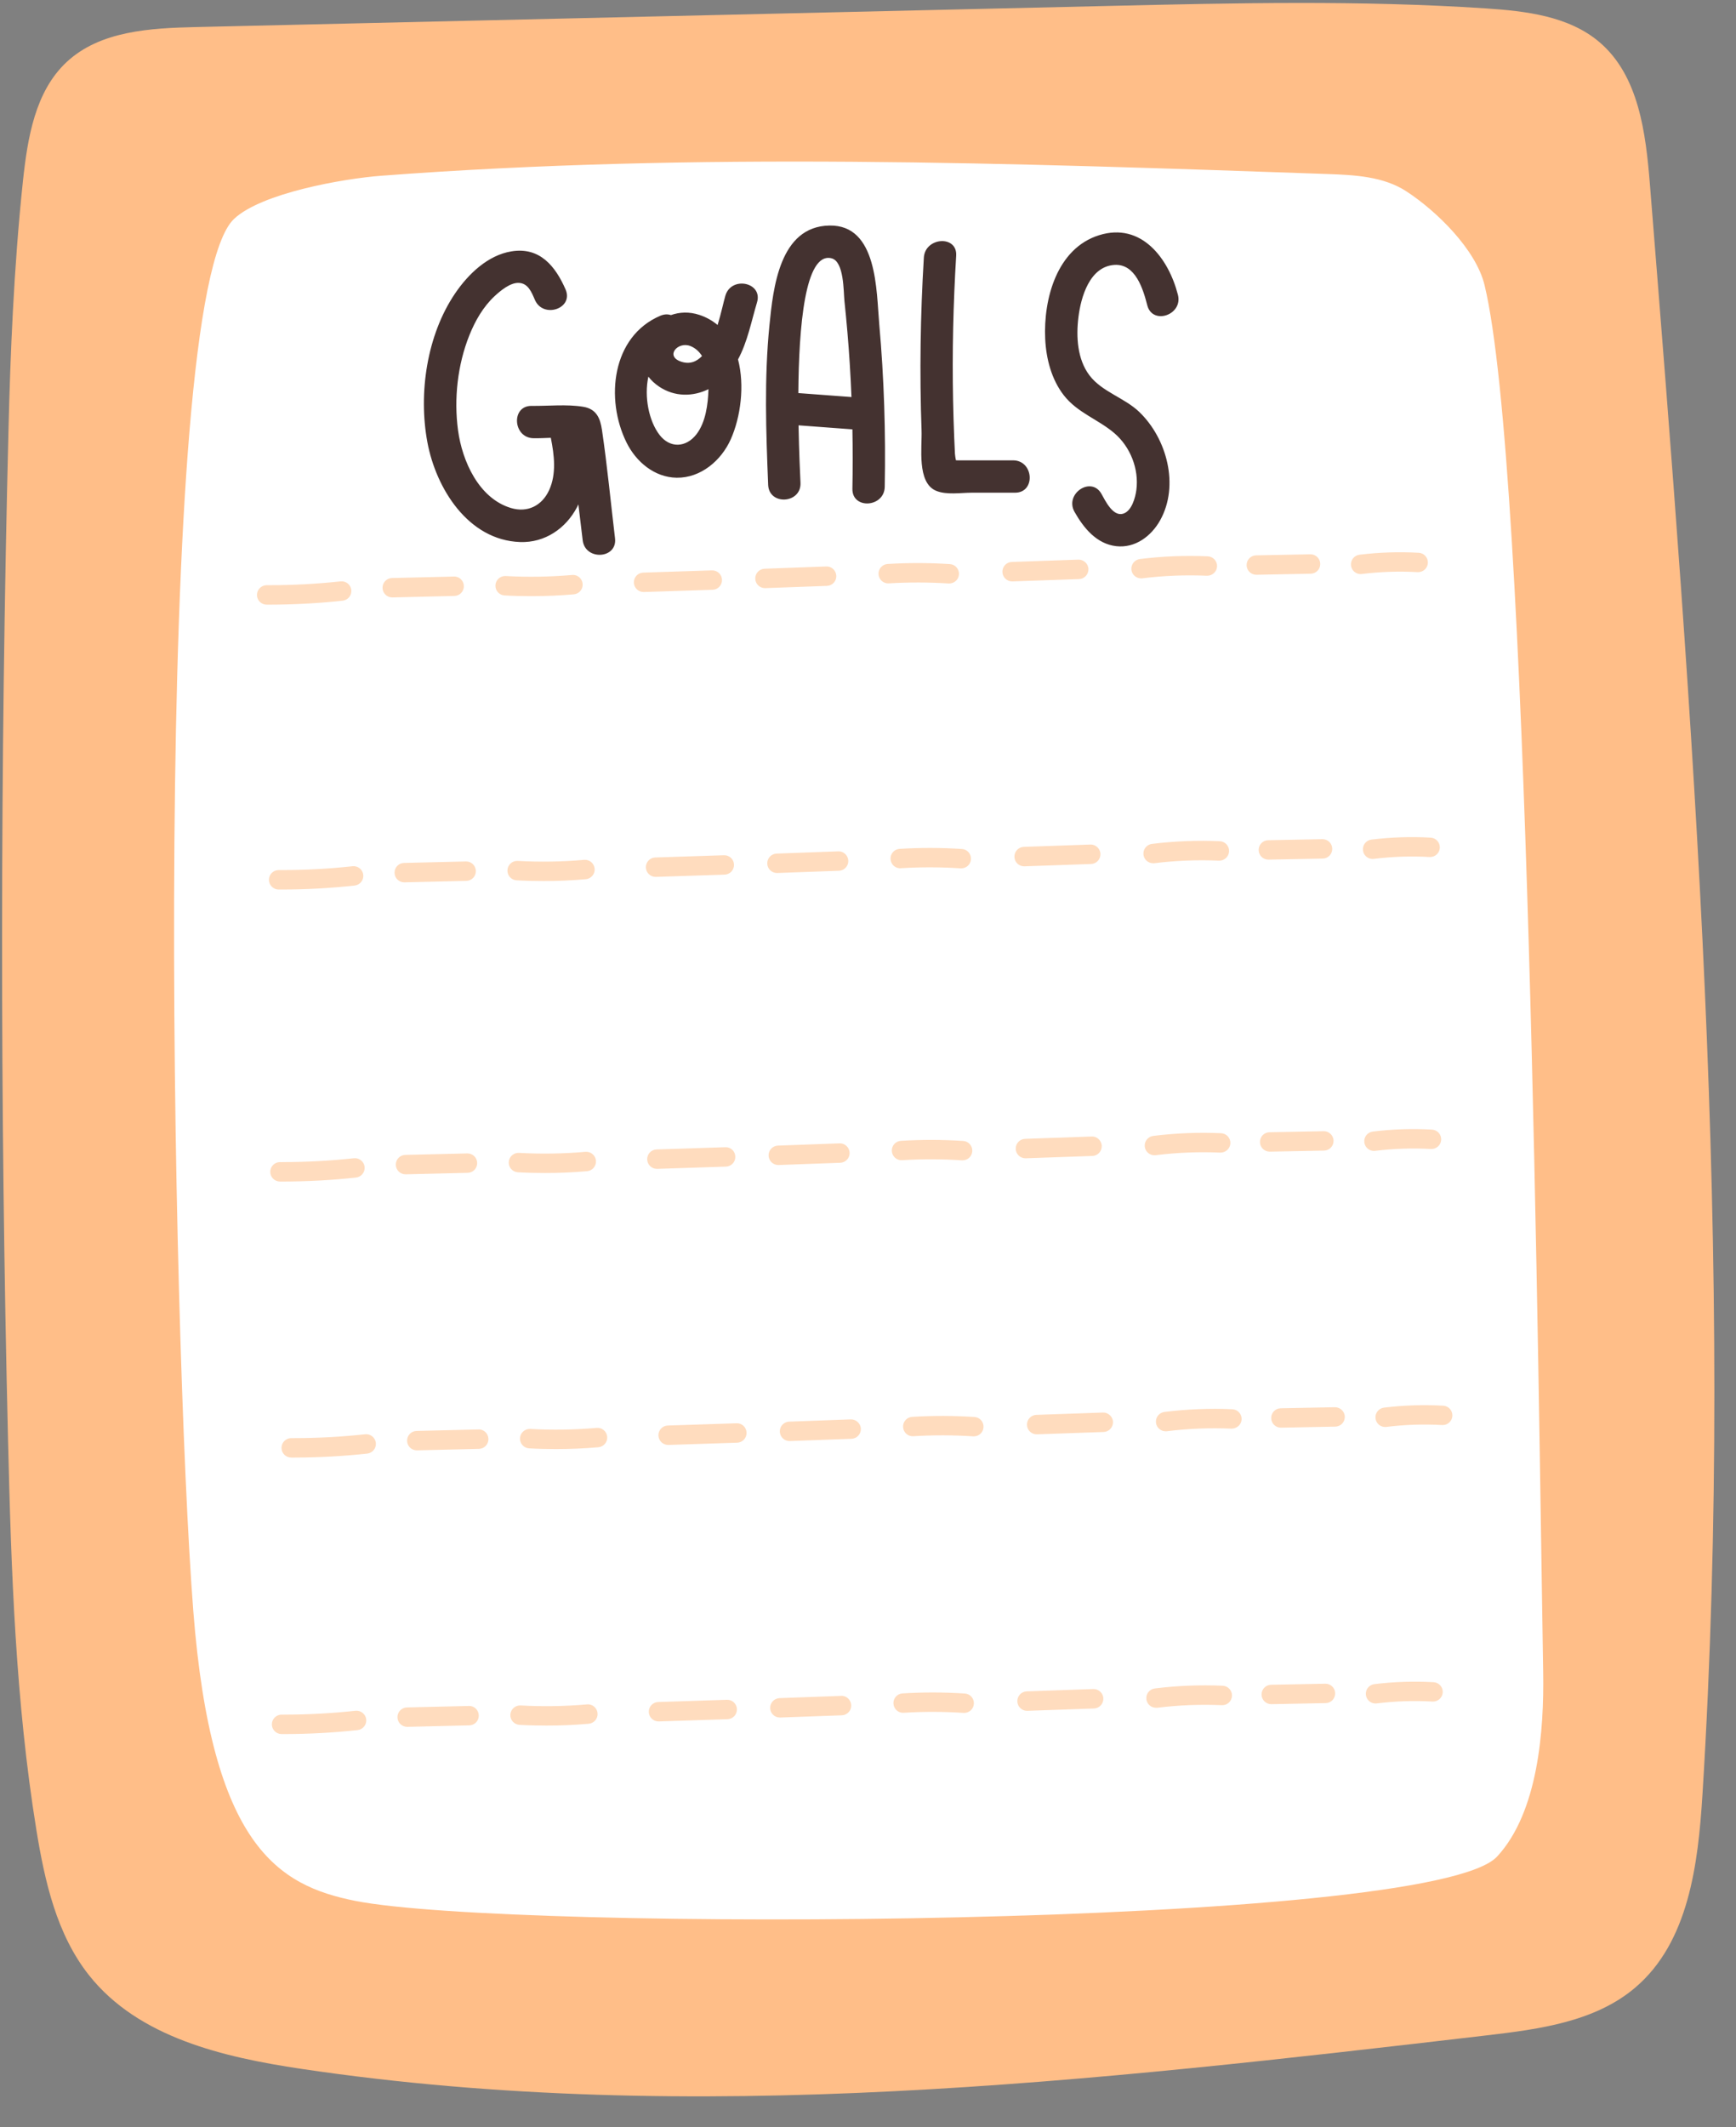
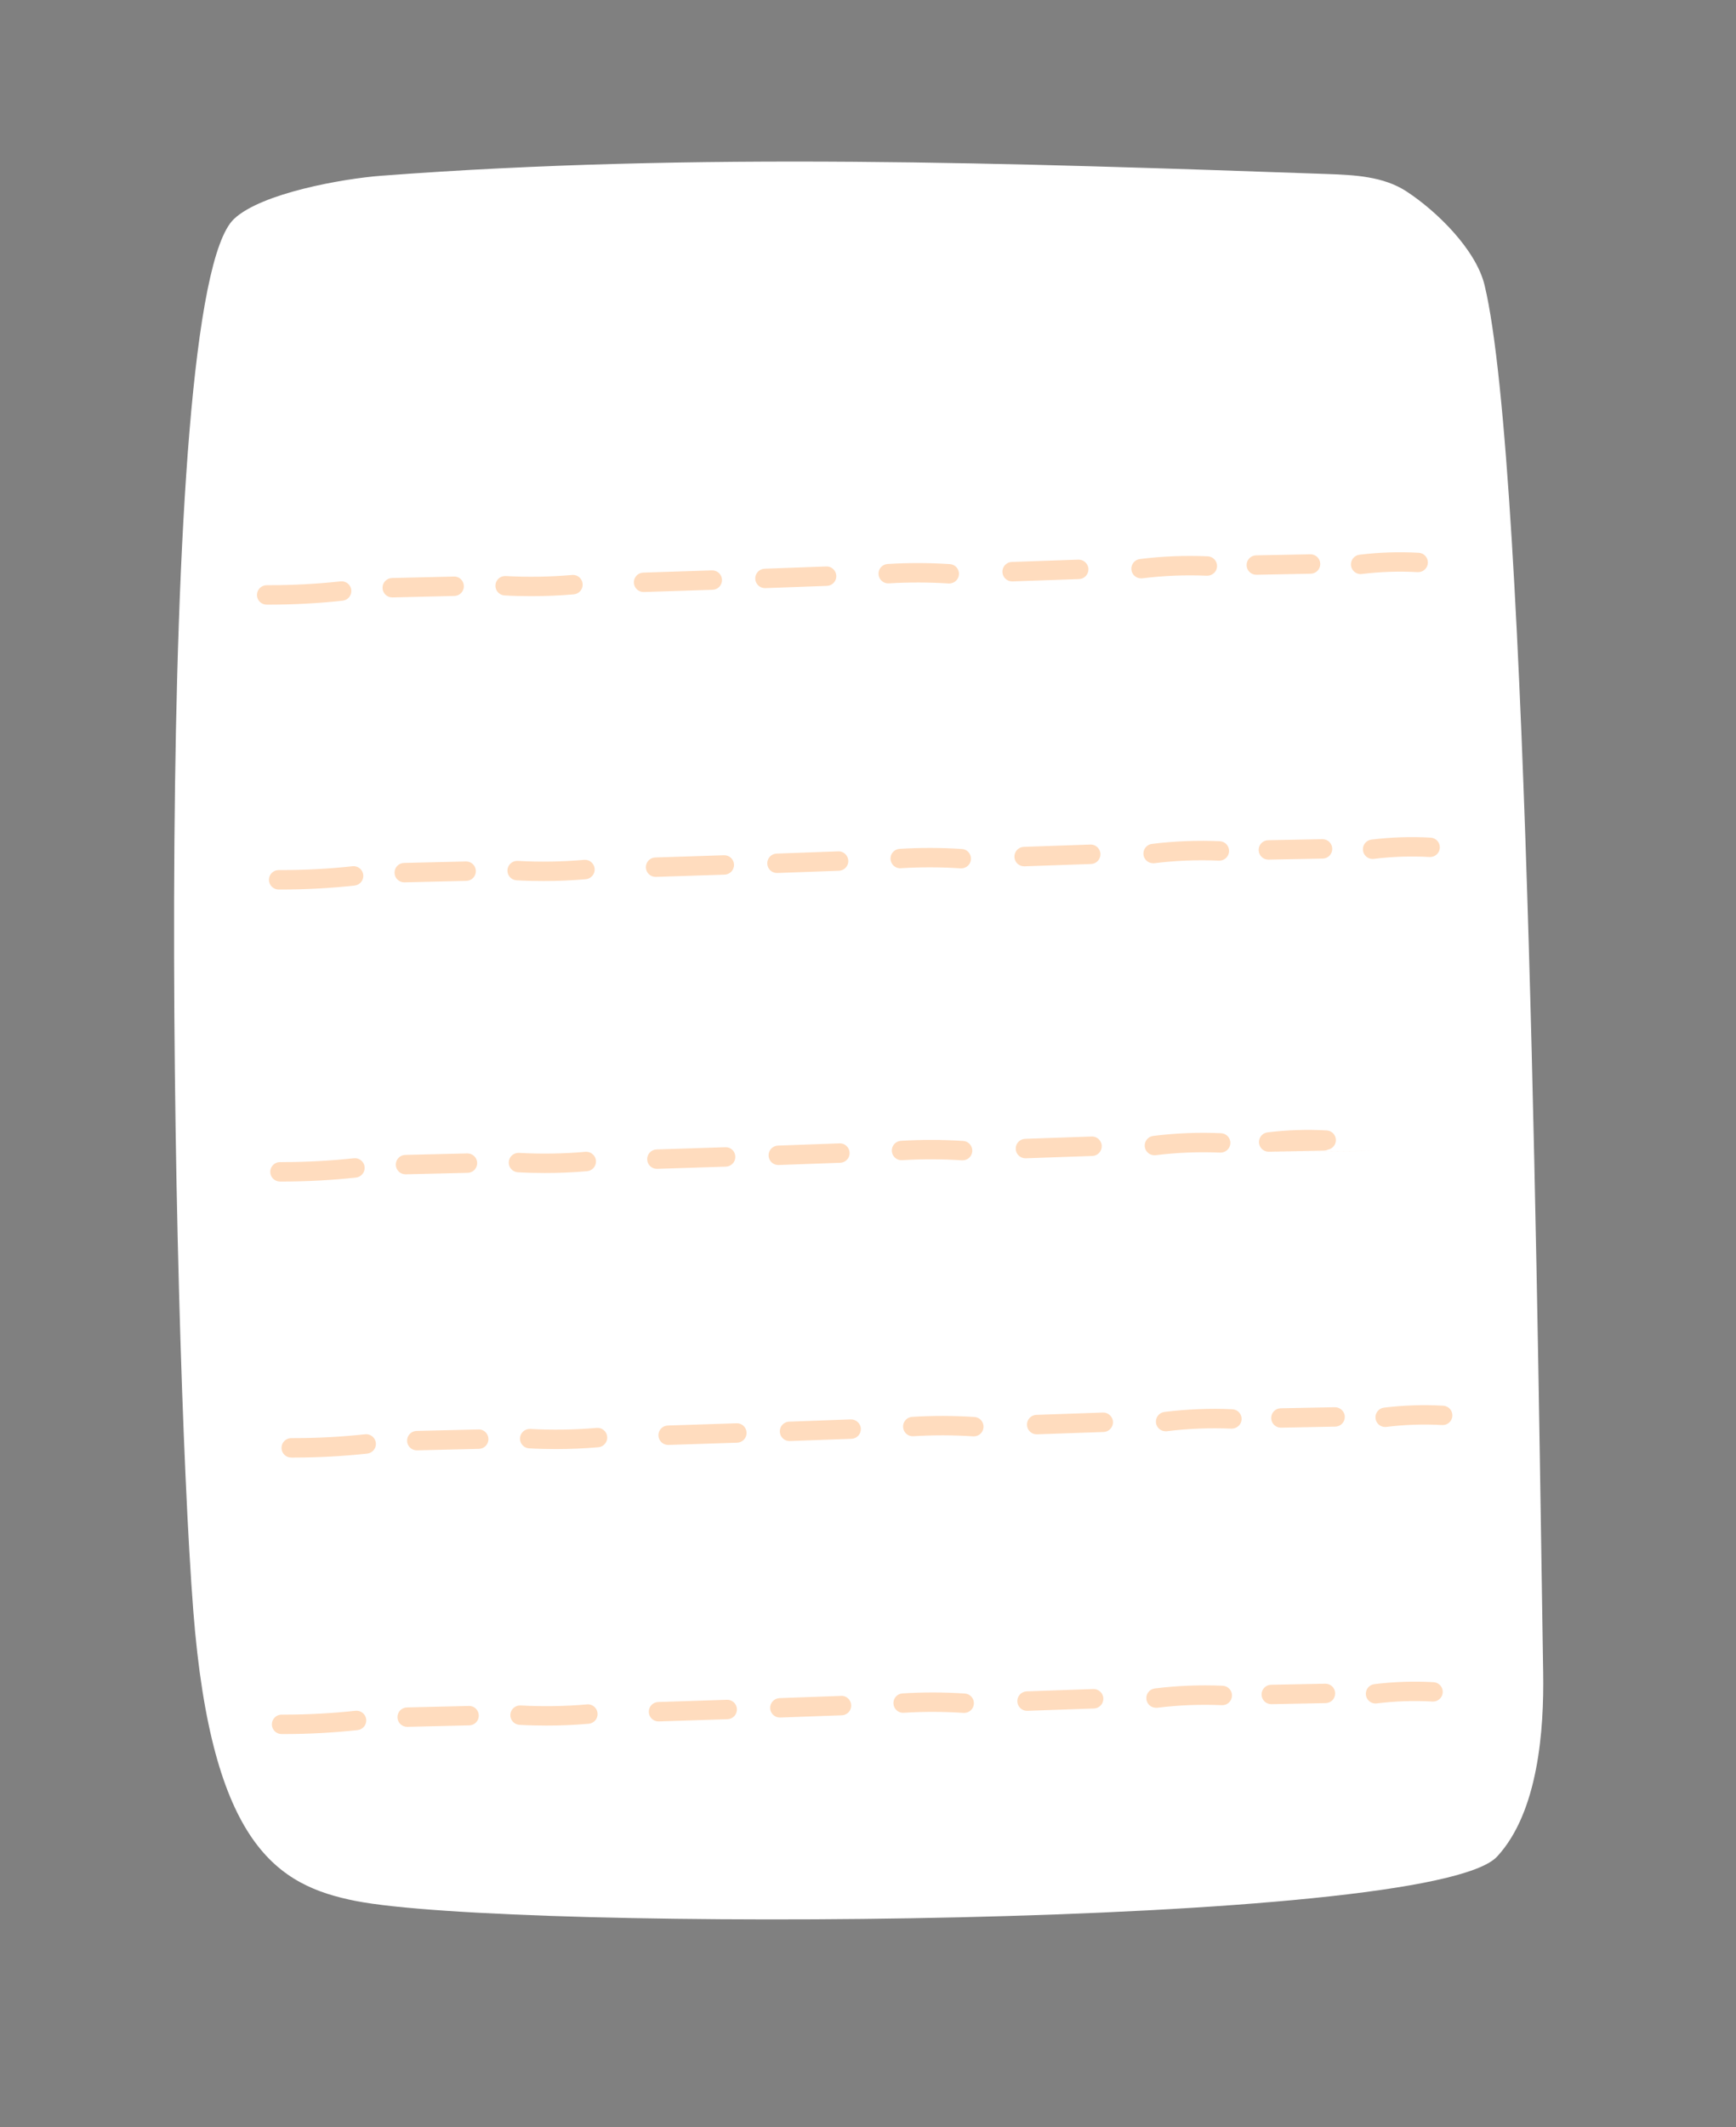
<svg xmlns="http://www.w3.org/2000/svg" height="503.1" preserveAspectRatio="xMidYMid meet" version="1.0" viewBox="-0.5 -0.7 410.7 503.1" width="410.7" zoomAndPan="magnify">
  <rect x="-0.5" y="-0.7" width="410.7" height="503.1" fill="#808080" stroke="none" />
  <g id="change1_1">
-     <path d="M402.27,423.65c-1.03,16.57-3.26,34.95-15.9,45.7c-9.48,8.07-22.64,9.84-35.01,11.29 c-93.21,10.88-187.73,21.75-280.55,7.94c-18.53-2.76-38.53-7.42-50.2-22.08c-7.7-9.67-10.53-22.27-12.51-34.47 c-4.91-30.31-5.95-61.1-6.69-91.79c-1.93-79.9-1.89-159.86,0.11-239.76c0.42-16.81,1.21-37.67,3.41-58.39 C6.02,31.92,7.8,20.91,15.29,13.95c7.9-7.35,19.73-8,30.52-8.25c72.04-1.67,144.08-3.33,216.13-5c29.66-0.69,59.37-1.37,88.97,0.58 c9.54,0.63,19.73,1.8,27,8c9.32,7.95,10.95,21.49,11.93,33.71C399.99,169.65,410.15,296.83,402.27,423.65z" fill="#FFBE88" />
-   </g>
+     </g>
  <g id="change2_1">
    <path d="M353.68,438.37c-15.78,17.02-233.36,17.79-270.12,10.48c-18.22-3.62-34-12.94-38.33-68.56 C40.22,316.01,35.11,69.7,54.87,51.07c6.5-6.13,25.85-9.52,34.76-10.2c74.44-5.65,149.22-3.03,223.83-0.42 c6.49,0.23,13.34,0.56,18.77,4.11c7.21,4.7,16.46,13.8,18.48,22.16c10.49,43.32,12.78,262.98,13.87,328.2 C364.8,408.39,363.42,427.86,353.68,438.37z" fill="#FFF" />
  </g>
  <g id="change3_1">
-     <path d="M66.1,209.67c-0.23,0-0.46,0-0.69,0c-1.27-0.01-2.29-1.04-2.29-2.31c0.01-1.27,1.03-2.29,2.3-2.29 c0.25,0,0.45,0,0.68,0c5.6,0,11.25-0.3,16.81-0.91c1.27-0.13,2.4,0.78,2.53,2.04c0.14,1.26-0.78,2.39-2.04,2.53 C77.68,209.35,71.86,209.67,66.1,209.67z M95.19,207.97l14.65-0.35c1.27-0.03,2.27-1.08,2.24-2.35c-0.03-1.27-1.1-2.28-2.35-2.24 l-14.65,0.35c-1.27,0.03-2.27,1.08-2.24,2.35c0.03,1.25,1.05,2.24,2.3,2.24C95.15,207.97,95.17,207.97,95.19,207.97z M138.09,207.23 c1.26-0.11,2.2-1.23,2.09-2.49c-0.11-1.26-1.24-2.21-2.49-2.09c-5.21,0.46-10.5,0.54-15.72,0.25c-1.25-0.07-2.35,0.9-2.42,2.17 c-0.07,1.27,0.9,2.35,2.17,2.42c2.1,0.12,4.21,0.17,6.33,0.17C131.4,207.67,134.76,207.52,138.09,207.23z M154.67,206.68l16.26-0.53 c1.27-0.04,2.26-1.1,2.22-2.37c-0.04-1.27-1.1-2.26-2.37-2.22l-16.26,0.53c-1.27,0.04-2.26,1.1-2.22,2.37 c0.04,1.24,1.06,2.22,2.3,2.22C154.62,206.68,154.65,206.68,154.67,206.68z M183.4,205.76l14.58-0.53c1.27-0.05,2.26-1.11,2.21-2.38 c-0.05-1.27-1.15-2.28-2.38-2.21l-14.58,0.53c-1.27,0.05-2.26,1.11-2.21,2.38c0.04,1.24,1.06,2.21,2.29,2.21 C183.34,205.77,183.37,205.77,183.4,205.76z M229.21,202.52c0.08-1.27-0.88-2.36-2.14-2.44c-4.89-0.32-9.85-0.33-14.74-0.03 c-1.27,0.08-2.23,1.17-2.15,2.43c0.08,1.27,1.18,2.26,2.43,2.15c4.7-0.29,9.46-0.28,14.15,0.03c0.05,0,0.1,0,0.15,0 C228.12,204.67,229.13,203.74,229.21,202.52z M241.87,204.18l15.75-0.55c1.27-0.04,2.26-1.11,2.22-2.38 c-0.04-1.27-1.15-2.28-2.38-2.22l-15.75,0.55c-1.27,0.04-2.26,1.11-2.22,2.38c0.04,1.24,1.06,2.22,2.29,2.22 C241.81,204.18,241.84,204.18,241.87,204.18z M272.57,203.45c5.05-0.63,10.2-0.83,15.3-0.61c1.28,0.05,2.34-0.93,2.4-2.2 c0.06-1.27-0.93-2.34-2.19-2.4c-5.35-0.23-10.76-0.02-16.06,0.64c-1.26,0.16-2.15,1.3-2,2.56c0.14,1.16,1.13,2.01,2.28,2.01 C272.38,203.47,272.47,203.46,272.57,203.45z M299.61,202.6l12.82-0.25c1.27-0.02,2.28-1.07,2.25-2.34 c-0.02-1.25-1.05-2.25-2.3-2.25c-0.02,0-0.03,0-0.04,0l-12.82,0.25c-1.27,0.02-2.28,1.07-2.25,2.34c0.02,1.25,1.05,2.25,2.3,2.25 C299.58,202.6,299.59,202.6,299.61,202.6z M324.51,202.42c4.37-0.54,8.81-0.69,13.2-0.44c1.27,0.07,2.35-0.9,2.42-2.16 c0.07-1.27-0.9-2.35-2.16-2.42c-4.67-0.27-9.38-0.11-14.02,0.46c-1.26,0.16-2.15,1.3-2,2.56c0.14,1.16,1.13,2.02,2.28,2.02 C324.32,202.44,324.42,202.43,324.51,202.42z M80.57,141.36c1.26-0.14,2.17-1.27,2.04-2.53c-0.14-1.26-1.26-2.17-2.53-2.04 c-5.56,0.6-11.21,0.91-16.81,0.91c-0.23,0-0.45,0.01-0.68,0c-1.26,0-2.29,1.02-2.3,2.29c-0.01,1.27,1.02,2.3,2.29,2.31 c0.23,0,0.46,0,0.69,0C69.04,142.29,74.85,141.98,80.57,141.36z M92.35,140.59l14.65-0.35c1.27-0.03,2.27-1.08,2.24-2.35 c-0.03-1.27-1.09-2.3-2.35-2.24L92.24,136c-1.27,0.03-2.27,1.08-2.24,2.35c0.03,1.25,1.05,2.24,2.3,2.24 C92.31,140.59,92.33,140.59,92.35,140.59z M135.25,139.86c1.26-0.11,2.2-1.22,2.09-2.49c-0.11-1.26-1.23-2.22-2.49-2.09 c-5.21,0.45-10.5,0.54-15.72,0.25c-1.28-0.06-2.35,0.9-2.42,2.17c-0.07,1.27,0.9,2.35,2.17,2.42c2.1,0.12,4.21,0.17,6.32,0.17 C128.56,140.29,131.92,140.15,135.25,139.86z M151.83,139.31l16.26-0.53c1.27-0.04,2.26-1.1,2.22-2.37 c-0.04-1.27-1.11-2.25-2.37-2.22l-16.26,0.53c-1.27,0.04-2.26,1.1-2.22,2.37c0.04,1.24,1.06,2.22,2.3,2.22 C151.78,139.31,151.81,139.31,151.83,139.31z M180.56,138.39l14.58-0.53c1.27-0.05,2.26-1.11,2.21-2.38 c-0.05-1.27-1.13-2.28-2.38-2.21l-14.58,0.53c-1.27,0.05-2.26,1.11-2.21,2.38c0.04,1.24,1.06,2.21,2.29,2.21 C180.5,138.39,180.53,138.39,180.56,138.39z M226.37,135.15c0.08-1.27-0.88-2.36-2.14-2.44c-4.88-0.32-9.84-0.33-14.74-0.03 c-1.27,0.08-2.23,1.17-2.15,2.43c0.08,1.27,1.17,2.24,2.43,2.15c4.7-0.28,9.47-0.27,14.15,0.03c0.05,0,0.1,0,0.15,0 C225.28,137.29,226.29,136.36,226.37,135.15z M239.03,136.8l15.75-0.55c1.27-0.04,2.26-1.11,2.22-2.38 c-0.04-1.27-1.16-2.26-2.38-2.22l-15.75,0.55c-1.27,0.04-2.26,1.11-2.22,2.38c0.04,1.24,1.06,2.22,2.29,2.22 C238.97,136.8,239,136.8,239.03,136.8z M269.73,136.07c5.06-0.63,10.2-0.83,15.3-0.61c1.25,0.03,2.34-0.93,2.4-2.19 c0.06-1.27-0.93-2.34-2.19-2.4c-5.35-0.24-10.75-0.02-16.07,0.64c-1.26,0.16-2.15,1.3-2,2.56c0.14,1.16,1.13,2.01,2.28,2.01 C269.54,136.09,269.63,136.09,269.73,136.07z M296.77,135.23l12.82-0.25c1.27-0.02,2.28-1.07,2.25-2.34 c-0.02-1.25-1.05-2.25-2.3-2.25c-0.02,0-0.03,0-0.05,0l-12.82,0.25c-1.27,0.02-2.28,1.07-2.25,2.34c0.02,1.25,1.05,2.25,2.3,2.25 C296.74,135.23,296.76,135.23,296.77,135.23z M321.68,135.05c4.37-0.54,8.81-0.69,13.2-0.44c1.28,0.06,2.35-0.9,2.42-2.16 c0.07-1.27-0.9-2.35-2.16-2.42c-4.67-0.26-9.38-0.11-14.02,0.46c-1.26,0.16-2.15,1.3-2,2.56c0.14,1.16,1.13,2.02,2.28,2.02 C321.48,135.06,321.58,135.06,321.68,135.05z M83.72,277.79c1.26-0.14,2.17-1.27,2.04-2.53c-0.14-1.26-1.27-2.18-2.53-2.04 c-5.57,0.6-11.22,0.91-16.81,0.91c-0.23,0-0.44,0.04-0.68,0c-1.26,0-2.29,1.02-2.3,2.29c-0.01,1.27,1.02,2.3,2.29,2.31 c0.23,0,0.46,0,0.69,0C72.17,278.72,77.99,278.41,83.72,277.79z M95.5,277.02l14.65-0.35c1.27-0.03,2.27-1.08,2.24-2.35 c-0.03-1.25-1.05-2.24-2.3-2.24c-0.02,0-0.04,0-0.06,0l-14.65,0.35c-1.27,0.03-2.27,1.08-2.24,2.35c0.03,1.25,1.05,2.24,2.3,2.24 C95.46,277.02,95.48,277.02,95.5,277.02z M138.4,276.28c1.26-0.11,2.2-1.23,2.09-2.49c-0.11-1.26-1.24-2.2-2.49-2.09 c-5.21,0.46-10.5,0.54-15.72,0.25c-1.26-0.06-2.35,0.9-2.42,2.17c-0.07,1.27,0.9,2.35,2.17,2.42c2.1,0.12,4.21,0.17,6.33,0.17 C131.71,276.72,135.07,276.57,138.4,276.28z M154.98,275.73l16.26-0.53c1.27-0.04,2.26-1.1,2.22-2.37 c-0.04-1.27-1.07-2.28-2.37-2.22l-16.26,0.53c-1.27,0.04-2.26,1.1-2.22,2.37c0.04,1.24,1.06,2.22,2.3,2.22 C154.93,275.73,154.96,275.73,154.98,275.73z M183.71,274.82l14.58-0.53c1.27-0.05,2.26-1.11,2.21-2.38 c-0.05-1.27-1.14-2.27-2.38-2.21l-14.58,0.53c-1.27,0.05-2.26,1.11-2.21,2.38c0.05,1.24,1.06,2.21,2.29,2.21 C183.65,274.82,183.68,274.82,183.71,274.82z M229.52,271.57c0.08-1.27-0.88-2.36-2.14-2.44c-4.89-0.32-9.85-0.33-14.74-0.03 c-1.27,0.08-2.23,1.17-2.15,2.43c0.08,1.27,1.16,2.24,2.43,2.15c4.69-0.29,9.46-0.28,14.15,0.03c0.05,0,0.1,0,0.15,0 C228.43,273.72,229.44,272.79,229.52,271.57z M242.18,273.23l15.75-0.55c1.27-0.04,2.26-1.11,2.22-2.38 c-0.04-1.27-1.15-2.29-2.38-2.22l-15.75,0.55c-1.27,0.04-2.26,1.11-2.22,2.38c0.04,1.24,1.06,2.22,2.29,2.22 C242.12,273.23,242.15,273.23,242.18,273.23z M272.88,272.5c5.06-0.63,10.21-0.83,15.3-0.61c1.25,0.04,2.34-0.93,2.4-2.19 c0.06-1.27-0.93-2.34-2.19-2.4c-5.34-0.24-10.75-0.02-16.06,0.64c-1.26,0.16-2.15,1.3-2,2.56c0.14,1.16,1.13,2.01,2.28,2.01 C272.69,272.52,272.78,272.51,272.88,272.5z M299.92,271.66l12.82-0.25c1.27-0.02,2.28-1.07,2.25-2.34 c-0.02-1.27-1.12-2.29-2.34-2.25l-12.82,0.25c-1.27,0.02-2.28,1.07-2.25,2.34c0.02,1.25,1.05,2.25,2.3,2.25 C299.89,271.66,299.91,271.66,299.92,271.66z M324.83,271.47c4.36-0.54,8.8-0.68,13.2-0.44c1.28,0.06,2.35-0.9,2.42-2.16 c0.07-1.27-0.9-2.35-2.16-2.42c-4.67-0.26-9.39-0.11-14.02,0.46c-1.26,0.16-2.15,1.3-2,2.56c0.14,1.16,1.13,2.02,2.28,2.02 C324.63,271.49,324.73,271.48,324.83,271.47z M86.38,343.07c1.26-0.14,2.17-1.27,2.04-2.53c-0.14-1.26-1.27-2.17-2.53-2.04 c-5.57,0.6-11.22,0.91-16.81,0.91c-0.23,0-0.46,0.01-0.68,0c-1.26,0-2.29,1.02-2.3,2.29c-0.01,1.27,1.02,2.3,2.29,2.31 c0.23,0,0.46,0,0.69,0C74.83,344,80.65,343.69,86.38,343.07z M98.16,342.3l14.65-0.35c1.27-0.03,2.27-1.08,2.24-2.35 c-0.03-1.27-1.09-2.31-2.35-2.24l-14.65,0.35c-1.27,0.03-2.27,1.08-2.24,2.35c0.03,1.25,1.05,2.24,2.3,2.24 C98.12,342.3,98.14,342.3,98.16,342.3z M141.06,341.57c1.26-0.11,2.2-1.23,2.09-2.49c-0.11-1.26-1.24-2.21-2.49-2.09 c-5.21,0.46-10.5,0.54-15.72,0.25c-1.27-0.05-2.35,0.9-2.42,2.17c-0.07,1.27,0.9,2.35,2.17,2.42c2.1,0.12,4.21,0.17,6.33,0.17 C134.37,342,137.73,341.86,141.06,341.57z M157.64,341.02l16.26-0.53c1.27-0.04,2.26-1.1,2.22-2.37s-1.07-2.27-2.37-2.22 l-16.26,0.53c-1.27,0.04-2.26,1.1-2.22,2.37c0.04,1.24,1.06,2.22,2.3,2.22C157.59,341.02,157.62,341.02,157.64,341.02z M186.37,340.1l14.58-0.53c1.27-0.05,2.26-1.11,2.21-2.38c-0.05-1.27-1.16-2.25-2.38-2.21l-14.58,0.53 c-1.27,0.05-2.26,1.11-2.21,2.38c0.05,1.24,1.06,2.21,2.29,2.21C186.31,340.1,186.34,340.1,186.37,340.1z M232.18,336.85 c0.08-1.27-0.88-2.36-2.14-2.44c-4.89-0.32-9.85-0.33-14.74-0.03c-1.27,0.08-2.23,1.17-2.15,2.43c0.08,1.27,1.17,2.24,2.43,2.15 c4.69-0.29,9.46-0.28,14.15,0.03c0.05,0,0.1,0,0.15,0C231.09,339,232.1,338.07,232.18,336.85z M244.84,338.51l15.75-0.55 c1.27-0.04,2.26-1.11,2.22-2.38c-0.04-1.27-1.16-2.27-2.38-2.22l-15.75,0.55c-1.27,0.04-2.26,1.11-2.22,2.38 c0.04,1.24,1.06,2.22,2.29,2.22C244.78,338.51,244.81,338.51,244.84,338.51z M275.54,337.78c5.06-0.63,10.21-0.83,15.3-0.61 c1.25,0.01,2.34-0.93,2.4-2.19c0.06-1.27-0.93-2.34-2.19-2.4c-5.34-0.24-10.75-0.02-16.07,0.64c-1.26,0.16-2.15,1.3-2,2.56 c0.14,1.16,1.13,2.01,2.28,2.01C275.35,337.8,275.44,337.8,275.54,337.78z M302.58,336.94l12.82-0.25c1.27-0.02,2.28-1.07,2.25-2.34 c-0.02-1.27-1.11-2.26-2.34-2.25l-12.82,0.25c-1.27,0.02-2.28,1.07-2.25,2.34c0.02,1.25,1.05,2.25,2.3,2.25 C302.55,336.94,302.56,336.94,302.58,336.94z M327.48,336.76c4.36-0.54,8.81-0.69,13.2-0.44c1.27,0.07,2.35-0.9,2.42-2.16 c0.07-1.27-0.9-2.35-2.16-2.42c-4.67-0.26-9.39-0.11-14.02,0.46c-1.26,0.16-2.15,1.3-2,2.56c0.14,1.16,1.13,2.02,2.28,2.02 C327.29,336.77,327.39,336.77,327.48,336.76z M84.1,408.46c1.26-0.14,2.17-1.27,2.04-2.53c-0.14-1.26-1.27-2.16-2.53-2.04 c-5.57,0.6-11.22,0.91-16.81,0.91c-0.23,0-0.44,0.02-0.68,0c-1.26,0-2.29,1.02-2.3,2.29c-0.01,1.27,1.02,2.3,2.29,2.31 c0.23,0,0.46,0,0.69,0C72.55,409.39,78.37,409.08,84.1,408.46z M95.88,407.69l14.65-0.35c1.27-0.03,2.27-1.08,2.24-2.35 c-0.03-1.27-1.07-2.3-2.35-2.24l-14.65,0.35c-1.27,0.03-2.27,1.08-2.24,2.35c0.03,1.25,1.05,2.24,2.3,2.24 C95.84,407.7,95.86,407.7,95.88,407.69z M138.78,406.96c1.26-0.11,2.2-1.23,2.09-2.49c-0.11-1.26-1.23-2.22-2.49-2.09 c-5.21,0.46-10.5,0.54-15.72,0.25c-1.26-0.06-2.35,0.9-2.42,2.17c-0.07,1.27,0.9,2.35,2.17,2.42c2.1,0.12,4.21,0.17,6.33,0.17 C132.09,407.4,135.45,407.25,138.78,406.96z M155.36,406.41l16.26-0.53c1.27-0.04,2.26-1.1,2.22-2.37 c-0.04-1.27-1.09-2.27-2.37-2.22l-16.26,0.53c-1.27,0.04-2.26,1.1-2.22,2.37c0.04,1.24,1.06,2.22,2.3,2.22 C155.31,406.41,155.34,406.41,155.36,406.41z M184.09,405.49l14.58-0.53c1.27-0.05,2.26-1.11,2.21-2.38 c-0.05-1.27-1.13-2.29-2.38-2.21l-14.58,0.53c-1.27,0.05-2.26,1.11-2.21,2.38c0.04,1.24,1.06,2.21,2.29,2.21 C184.03,405.49,184.06,405.49,184.09,405.49z M229.9,402.25c0.08-1.27-0.88-2.36-2.14-2.44c-4.89-0.32-9.84-0.33-14.74-0.03 c-1.27,0.08-2.23,1.17-2.15,2.43c0.08,1.27,1.17,2.25,2.43,2.15c4.7-0.29,9.46-0.28,14.15,0.03c0.05,0,0.1,0,0.15,0 C228.81,404.4,229.82,403.46,229.9,402.25z M242.56,403.9l15.75-0.55c1.27-0.04,2.26-1.11,2.22-2.38c-0.04-1.27-1.14-2.26-2.38-2.22 l-15.75,0.55c-1.27,0.04-2.26,1.11-2.22,2.38c0.04,1.24,1.06,2.22,2.29,2.22C242.5,403.91,242.53,403.91,242.56,403.9z M273.26,403.18c5.06-0.63,10.2-0.83,15.3-0.61c1.28,0.06,2.34-0.93,2.4-2.2c0.06-1.27-0.93-2.34-2.19-2.4 c-5.35-0.23-10.76-0.02-16.06,0.64c-1.26,0.16-2.15,1.3-2,2.56c0.14,1.16,1.13,2.01,2.28,2.01 C273.07,403.19,273.16,403.19,273.26,403.18z M300.3,402.33l12.82-0.25c1.27-0.02,2.28-1.07,2.25-2.34 c-0.02-1.25-1.05-2.25-2.3-2.25c-0.02,0-0.03,0-0.04,0l-12.82,0.25c-1.27,0.02-2.28,1.07-2.25,2.34c0.02,1.25,1.05,2.25,2.3,2.25 C300.27,402.33,300.28,402.33,300.3,402.33z M325.2,402.15c4.37-0.54,8.81-0.69,13.2-0.44c1.27,0.06,2.35-0.9,2.42-2.16 c0.07-1.27-0.9-2.35-2.16-2.42c-4.66-0.26-9.38-0.11-14.02,0.46c-1.26,0.16-2.15,1.3-2,2.56c0.14,1.16,1.13,2.02,2.28,2.02 C325.01,402.16,325.11,402.16,325.2,402.15z" fill="#FFDCBE" />
+     <path d="M66.1,209.67c-0.23,0-0.46,0-0.69,0c-1.27-0.01-2.29-1.04-2.29-2.31c0.01-1.27,1.03-2.29,2.3-2.29 c0.25,0,0.45,0,0.68,0c5.6,0,11.25-0.3,16.81-0.91c1.27-0.13,2.4,0.78,2.53,2.04c0.14,1.26-0.78,2.39-2.04,2.53 C77.68,209.35,71.86,209.67,66.1,209.67z M95.19,207.97l14.65-0.35c1.27-0.03,2.27-1.08,2.24-2.35c-0.03-1.27-1.1-2.28-2.35-2.24 l-14.65,0.35c-1.27,0.03-2.27,1.08-2.24,2.35c0.03,1.25,1.05,2.24,2.3,2.24C95.15,207.97,95.17,207.97,95.19,207.97z M138.09,207.23 c1.26-0.11,2.2-1.23,2.09-2.49c-0.11-1.26-1.24-2.21-2.49-2.09c-5.21,0.46-10.5,0.54-15.72,0.25c-1.25-0.07-2.35,0.9-2.42,2.17 c-0.07,1.27,0.9,2.35,2.17,2.42c2.1,0.12,4.21,0.17,6.33,0.17C131.4,207.67,134.76,207.52,138.09,207.23z M154.67,206.68l16.26-0.53 c1.27-0.04,2.26-1.1,2.22-2.37c-0.04-1.27-1.1-2.26-2.37-2.22l-16.26,0.53c-1.27,0.04-2.26,1.1-2.22,2.37 c0.04,1.24,1.06,2.22,2.3,2.22C154.62,206.68,154.65,206.68,154.67,206.68z M183.4,205.76l14.58-0.53c1.27-0.05,2.26-1.11,2.21-2.38 c-0.05-1.27-1.15-2.28-2.38-2.21l-14.58,0.53c-1.27,0.05-2.26,1.11-2.21,2.38c0.04,1.24,1.06,2.21,2.29,2.21 C183.34,205.77,183.37,205.77,183.4,205.76z M229.21,202.52c0.08-1.27-0.88-2.36-2.14-2.44c-4.89-0.32-9.85-0.33-14.74-0.03 c-1.27,0.08-2.23,1.17-2.15,2.43c0.08,1.27,1.18,2.26,2.43,2.15c4.7-0.29,9.46-0.28,14.15,0.03c0.05,0,0.1,0,0.15,0 C228.12,204.67,229.13,203.74,229.21,202.52z M241.87,204.18l15.75-0.55c1.27-0.04,2.26-1.11,2.22-2.38 c-0.04-1.27-1.15-2.28-2.38-2.22l-15.75,0.55c-1.27,0.04-2.26,1.11-2.22,2.38c0.04,1.24,1.06,2.22,2.29,2.22 C241.81,204.18,241.84,204.18,241.87,204.18z M272.57,203.45c5.05-0.63,10.2-0.83,15.3-0.61c1.28,0.05,2.34-0.93,2.4-2.2 c0.06-1.27-0.93-2.34-2.19-2.4c-5.35-0.23-10.76-0.02-16.06,0.64c-1.26,0.16-2.15,1.3-2,2.56c0.14,1.16,1.13,2.01,2.28,2.01 C272.38,203.47,272.47,203.46,272.57,203.45z M299.61,202.6l12.82-0.25c1.27-0.02,2.28-1.07,2.25-2.34 c-0.02-1.25-1.05-2.25-2.3-2.25c-0.02,0-0.03,0-0.04,0l-12.82,0.25c-1.27,0.02-2.28,1.07-2.25,2.34c0.02,1.25,1.05,2.25,2.3,2.25 C299.58,202.6,299.59,202.6,299.61,202.6z M324.51,202.42c4.37-0.54,8.81-0.69,13.2-0.44c1.27,0.07,2.35-0.9,2.42-2.16 c0.07-1.27-0.9-2.35-2.16-2.42c-4.67-0.27-9.38-0.11-14.02,0.46c-1.26,0.16-2.15,1.3-2,2.56c0.14,1.16,1.13,2.02,2.28,2.02 C324.32,202.44,324.42,202.43,324.51,202.42z M80.57,141.36c1.26-0.14,2.17-1.27,2.04-2.53c-0.14-1.26-1.26-2.17-2.53-2.04 c-5.56,0.6-11.21,0.91-16.81,0.91c-0.23,0-0.45,0.01-0.68,0c-1.26,0-2.29,1.02-2.3,2.29c-0.01,1.27,1.02,2.3,2.29,2.31 c0.23,0,0.46,0,0.69,0C69.04,142.29,74.85,141.98,80.57,141.36z M92.35,140.59l14.65-0.35c1.27-0.03,2.27-1.08,2.24-2.35 c-0.03-1.27-1.09-2.3-2.35-2.24L92.24,136c-1.27,0.03-2.27,1.08-2.24,2.35c0.03,1.25,1.05,2.24,2.3,2.24 C92.31,140.59,92.33,140.59,92.35,140.59z M135.25,139.86c1.26-0.11,2.2-1.22,2.09-2.49c-0.11-1.26-1.23-2.22-2.49-2.09 c-5.21,0.45-10.5,0.54-15.72,0.25c-1.28-0.06-2.35,0.9-2.42,2.17c-0.07,1.27,0.9,2.35,2.17,2.42c2.1,0.12,4.21,0.17,6.32,0.17 C128.56,140.29,131.92,140.15,135.25,139.86z M151.83,139.31l16.26-0.53c1.27-0.04,2.26-1.1,2.22-2.37 c-0.04-1.27-1.11-2.25-2.37-2.22l-16.26,0.53c-1.27,0.04-2.26,1.1-2.22,2.37c0.04,1.24,1.06,2.22,2.3,2.22 C151.78,139.31,151.81,139.31,151.83,139.31z M180.56,138.39l14.58-0.53c1.27-0.05,2.26-1.11,2.21-2.38 c-0.05-1.27-1.13-2.28-2.38-2.21l-14.58,0.53c-1.27,0.05-2.26,1.11-2.21,2.38c0.04,1.24,1.06,2.21,2.29,2.21 C180.5,138.39,180.53,138.39,180.56,138.39z M226.37,135.15c0.08-1.27-0.88-2.36-2.14-2.44c-4.88-0.32-9.84-0.33-14.74-0.03 c-1.27,0.08-2.23,1.17-2.15,2.43c0.08,1.27,1.17,2.24,2.43,2.15c4.7-0.28,9.47-0.27,14.15,0.03c0.05,0,0.1,0,0.15,0 C225.28,137.29,226.29,136.36,226.37,135.15z M239.03,136.8l15.75-0.55c1.27-0.04,2.26-1.11,2.22-2.38 c-0.04-1.27-1.16-2.26-2.38-2.22l-15.75,0.55c-1.27,0.04-2.26,1.11-2.22,2.38c0.04,1.24,1.06,2.22,2.29,2.22 C238.97,136.8,239,136.8,239.03,136.8z M269.73,136.07c5.06-0.63,10.2-0.83,15.3-0.61c1.25,0.03,2.34-0.93,2.4-2.19 c0.06-1.27-0.93-2.34-2.19-2.4c-5.35-0.24-10.75-0.02-16.07,0.64c-1.26,0.16-2.15,1.3-2,2.56c0.14,1.16,1.13,2.01,2.28,2.01 C269.54,136.09,269.63,136.09,269.73,136.07z M296.77,135.23l12.82-0.25c1.27-0.02,2.28-1.07,2.25-2.34 c-0.02-1.25-1.05-2.25-2.3-2.25c-0.02,0-0.03,0-0.05,0l-12.82,0.25c-1.27,0.02-2.28,1.07-2.25,2.34c0.02,1.25,1.05,2.25,2.3,2.25 C296.74,135.23,296.76,135.23,296.77,135.23z M321.68,135.05c4.37-0.54,8.81-0.69,13.2-0.44c1.28,0.06,2.35-0.9,2.42-2.16 c0.07-1.27-0.9-2.35-2.16-2.42c-4.67-0.26-9.38-0.11-14.02,0.46c-1.26,0.16-2.15,1.3-2,2.56c0.14,1.16,1.13,2.02,2.28,2.02 C321.48,135.06,321.58,135.06,321.68,135.05z M83.72,277.79c1.26-0.14,2.17-1.27,2.04-2.53c-0.14-1.26-1.27-2.18-2.53-2.04 c-5.57,0.6-11.22,0.91-16.81,0.91c-0.23,0-0.44,0.04-0.68,0c-1.26,0-2.29,1.02-2.3,2.29c-0.01,1.27,1.02,2.3,2.29,2.31 c0.23,0,0.46,0,0.69,0C72.17,278.72,77.99,278.41,83.72,277.79z M95.5,277.02l14.65-0.35c1.27-0.03,2.27-1.08,2.24-2.35 c-0.03-1.25-1.05-2.24-2.3-2.24c-0.02,0-0.04,0-0.06,0l-14.65,0.35c-1.27,0.03-2.27,1.08-2.24,2.35c0.03,1.25,1.05,2.24,2.3,2.24 C95.46,277.02,95.48,277.02,95.5,277.02z M138.4,276.28c1.26-0.11,2.2-1.23,2.09-2.49c-0.11-1.26-1.24-2.2-2.49-2.09 c-5.21,0.46-10.5,0.54-15.72,0.25c-1.26-0.06-2.35,0.9-2.42,2.17c-0.07,1.27,0.9,2.35,2.17,2.42c2.1,0.12,4.21,0.17,6.33,0.17 C131.71,276.72,135.07,276.57,138.4,276.28z M154.98,275.73l16.26-0.53c1.27-0.04,2.26-1.1,2.22-2.37 c-0.04-1.27-1.07-2.28-2.37-2.22l-16.26,0.53c-1.27,0.04-2.26,1.1-2.22,2.37c0.04,1.24,1.06,2.22,2.3,2.22 C154.93,275.73,154.96,275.73,154.98,275.73z M183.71,274.82l14.58-0.53c1.27-0.05,2.26-1.11,2.21-2.38 c-0.05-1.27-1.14-2.27-2.38-2.21l-14.58,0.53c-1.27,0.05-2.26,1.11-2.21,2.38c0.05,1.24,1.06,2.21,2.29,2.21 C183.65,274.82,183.68,274.82,183.71,274.82z M229.52,271.57c0.08-1.27-0.88-2.36-2.14-2.44c-4.89-0.32-9.85-0.33-14.74-0.03 c-1.27,0.08-2.23,1.17-2.15,2.43c0.08,1.27,1.16,2.24,2.43,2.15c4.69-0.29,9.46-0.28,14.15,0.03c0.05,0,0.1,0,0.15,0 C228.43,273.72,229.44,272.79,229.52,271.57z M242.18,273.23l15.75-0.55c1.27-0.04,2.26-1.11,2.22-2.38 c-0.04-1.27-1.15-2.29-2.38-2.22l-15.75,0.55c-1.27,0.04-2.26,1.11-2.22,2.38c0.04,1.24,1.06,2.22,2.29,2.22 C242.12,273.23,242.15,273.23,242.18,273.23z M272.88,272.5c5.06-0.63,10.21-0.83,15.3-0.61c1.25,0.04,2.34-0.93,2.4-2.19 c0.06-1.27-0.93-2.34-2.19-2.4c-5.34-0.24-10.75-0.02-16.06,0.64c-1.26,0.16-2.15,1.3-2,2.56c0.14,1.16,1.13,2.01,2.28,2.01 C272.69,272.52,272.78,272.51,272.88,272.5z M299.92,271.66l12.82-0.25c1.27-0.02,2.28-1.07,2.25-2.34 c-0.02-1.27-1.12-2.29-2.34-2.25l-12.82,0.25c-1.27,0.02-2.28,1.07-2.25,2.34c0.02,1.25,1.05,2.25,2.3,2.25 C299.89,271.66,299.91,271.66,299.92,271.66z c4.36-0.54,8.8-0.68,13.2-0.44c1.28,0.06,2.35-0.9,2.42-2.16 c0.07-1.27-0.9-2.35-2.16-2.42c-4.67-0.26-9.39-0.11-14.02,0.46c-1.26,0.16-2.15,1.3-2,2.56c0.14,1.16,1.13,2.02,2.28,2.02 C324.63,271.49,324.73,271.48,324.83,271.47z M86.38,343.07c1.26-0.14,2.17-1.27,2.04-2.53c-0.14-1.26-1.27-2.17-2.53-2.04 c-5.57,0.6-11.22,0.91-16.81,0.91c-0.23,0-0.46,0.01-0.68,0c-1.26,0-2.29,1.02-2.3,2.29c-0.01,1.27,1.02,2.3,2.29,2.31 c0.23,0,0.46,0,0.69,0C74.83,344,80.65,343.69,86.38,343.07z M98.16,342.3l14.65-0.35c1.27-0.03,2.27-1.08,2.24-2.35 c-0.03-1.27-1.09-2.31-2.35-2.24l-14.65,0.35c-1.27,0.03-2.27,1.08-2.24,2.35c0.03,1.25,1.05,2.24,2.3,2.24 C98.12,342.3,98.14,342.3,98.16,342.3z M141.06,341.57c1.26-0.11,2.2-1.23,2.09-2.49c-0.11-1.26-1.24-2.21-2.49-2.09 c-5.21,0.46-10.5,0.54-15.72,0.25c-1.27-0.05-2.35,0.9-2.42,2.17c-0.07,1.27,0.9,2.35,2.17,2.42c2.1,0.12,4.21,0.17,6.33,0.17 C134.37,342,137.73,341.86,141.06,341.57z M157.64,341.02l16.26-0.53c1.27-0.04,2.26-1.1,2.22-2.37s-1.07-2.27-2.37-2.22 l-16.26,0.53c-1.27,0.04-2.26,1.1-2.22,2.37c0.04,1.24,1.06,2.22,2.3,2.22C157.59,341.02,157.62,341.02,157.64,341.02z M186.37,340.1l14.58-0.53c1.27-0.05,2.26-1.11,2.21-2.38c-0.05-1.27-1.16-2.25-2.38-2.21l-14.58,0.53 c-1.27,0.05-2.26,1.11-2.21,2.38c0.05,1.24,1.06,2.21,2.29,2.21C186.31,340.1,186.34,340.1,186.37,340.1z M232.18,336.85 c0.08-1.27-0.88-2.36-2.14-2.44c-4.89-0.32-9.85-0.33-14.74-0.03c-1.27,0.08-2.23,1.17-2.15,2.43c0.08,1.27,1.17,2.24,2.43,2.15 c4.69-0.29,9.46-0.28,14.15,0.03c0.05,0,0.1,0,0.15,0C231.09,339,232.1,338.07,232.18,336.85z M244.84,338.51l15.75-0.55 c1.27-0.04,2.26-1.11,2.22-2.38c-0.04-1.27-1.16-2.27-2.38-2.22l-15.75,0.55c-1.27,0.04-2.26,1.11-2.22,2.38 c0.04,1.24,1.06,2.22,2.29,2.22C244.78,338.51,244.81,338.51,244.84,338.51z M275.54,337.78c5.06-0.63,10.21-0.83,15.3-0.61 c1.25,0.01,2.34-0.93,2.4-2.19c0.06-1.27-0.93-2.34-2.19-2.4c-5.34-0.24-10.75-0.02-16.07,0.64c-1.26,0.16-2.15,1.3-2,2.56 c0.14,1.16,1.13,2.01,2.28,2.01C275.35,337.8,275.44,337.8,275.54,337.78z M302.58,336.94l12.82-0.25c1.27-0.02,2.28-1.07,2.25-2.34 c-0.02-1.27-1.11-2.26-2.34-2.25l-12.82,0.25c-1.27,0.02-2.28,1.07-2.25,2.34c0.02,1.25,1.05,2.25,2.3,2.25 C302.55,336.94,302.56,336.94,302.58,336.94z M327.48,336.76c4.36-0.54,8.81-0.69,13.2-0.44c1.27,0.07,2.35-0.9,2.42-2.16 c0.07-1.27-0.9-2.35-2.16-2.42c-4.67-0.26-9.39-0.11-14.02,0.46c-1.26,0.16-2.15,1.3-2,2.56c0.14,1.16,1.13,2.02,2.28,2.02 C327.29,336.77,327.39,336.77,327.48,336.76z M84.1,408.46c1.26-0.14,2.17-1.27,2.04-2.53c-0.14-1.26-1.27-2.16-2.53-2.04 c-5.57,0.6-11.22,0.91-16.81,0.91c-0.23,0-0.44,0.02-0.68,0c-1.26,0-2.29,1.02-2.3,2.29c-0.01,1.27,1.02,2.3,2.29,2.31 c0.23,0,0.46,0,0.69,0C72.55,409.39,78.37,409.08,84.1,408.46z M95.88,407.69l14.65-0.35c1.27-0.03,2.27-1.08,2.24-2.35 c-0.03-1.27-1.07-2.3-2.35-2.24l-14.65,0.35c-1.27,0.03-2.27,1.08-2.24,2.35c0.03,1.25,1.05,2.24,2.3,2.24 C95.84,407.7,95.86,407.7,95.88,407.69z M138.78,406.96c1.26-0.11,2.2-1.23,2.09-2.49c-0.11-1.26-1.23-2.22-2.49-2.09 c-5.21,0.46-10.5,0.54-15.72,0.25c-1.26-0.06-2.35,0.9-2.42,2.17c-0.07,1.27,0.9,2.35,2.17,2.42c2.1,0.12,4.21,0.17,6.33,0.17 C132.09,407.4,135.45,407.25,138.78,406.96z M155.36,406.41l16.26-0.53c1.27-0.04,2.26-1.1,2.22-2.37 c-0.04-1.27-1.09-2.27-2.37-2.22l-16.26,0.53c-1.27,0.04-2.26,1.1-2.22,2.37c0.04,1.24,1.06,2.22,2.3,2.22 C155.31,406.41,155.34,406.41,155.36,406.41z M184.09,405.49l14.58-0.53c1.27-0.05,2.26-1.11,2.21-2.38 c-0.05-1.27-1.13-2.29-2.38-2.21l-14.58,0.53c-1.27,0.05-2.26,1.11-2.21,2.38c0.04,1.24,1.06,2.21,2.29,2.21 C184.03,405.49,184.06,405.49,184.09,405.49z M229.9,402.25c0.08-1.27-0.88-2.36-2.14-2.44c-4.89-0.32-9.84-0.33-14.74-0.03 c-1.27,0.08-2.23,1.17-2.15,2.43c0.08,1.27,1.17,2.25,2.43,2.15c4.7-0.29,9.46-0.28,14.15,0.03c0.05,0,0.1,0,0.15,0 C228.81,404.4,229.82,403.46,229.9,402.25z M242.56,403.9l15.75-0.55c1.27-0.04,2.26-1.11,2.22-2.38c-0.04-1.27-1.14-2.26-2.38-2.22 l-15.75,0.55c-1.27,0.04-2.26,1.11-2.22,2.38c0.04,1.24,1.06,2.22,2.29,2.22C242.5,403.91,242.53,403.91,242.56,403.9z M273.26,403.18c5.06-0.63,10.2-0.83,15.3-0.61c1.28,0.06,2.34-0.93,2.4-2.2c0.06-1.27-0.93-2.34-2.19-2.4 c-5.35-0.23-10.76-0.02-16.06,0.64c-1.26,0.16-2.15,1.3-2,2.56c0.14,1.16,1.13,2.01,2.28,2.01 C273.07,403.19,273.16,403.19,273.26,403.18z M300.3,402.33l12.82-0.25c1.27-0.02,2.28-1.07,2.25-2.34 c-0.02-1.25-1.05-2.25-2.3-2.25c-0.02,0-0.03,0-0.04,0l-12.82,0.25c-1.27,0.02-2.28,1.07-2.25,2.34c0.02,1.25,1.05,2.25,2.3,2.25 C300.27,402.33,300.28,402.33,300.3,402.33z M325.2,402.15c4.37-0.54,8.81-0.69,13.2-0.44c1.27,0.06,2.35-0.9,2.42-2.16 c0.07-1.27-0.9-2.35-2.16-2.42c-4.66-0.26-9.38-0.11-14.02,0.46c-1.26,0.16-2.15,1.3-2,2.56c0.14,1.16,1.13,2.02,2.28,2.02 C325.01,402.16,325.11,402.16,325.2,402.15z" fill="#FFDCBE" />
  </g>
  <g id="change4_1">
-     <path d="M145,126.6c0.59,4.91-7.07,5.34-7.65,0.47c-0.34-2.83-0.68-5.66-1.02-8.49c-0.1,0.21-0.19,0.42-0.3,0.63 c-2.66,5.09-7.65,8.49-13.48,8.28c-12.32-0.43-19.91-12.71-21.94-23.6c-2.16-11.59-0.13-25.36,6.57-35.22 c3.09-4.54,7.71-9.02,13.34-9.93c6.66-1.08,10.37,3.49,12.78,9.01c1.98,4.54-5.3,6.97-7.25,2.48c-0.79-1.82-1.6-3.98-3.89-4.03 c-2-0.04-4.27,1.86-5.63,3.12c-2.73,2.54-4.61,5.84-5.99,9.27c-2.8,6.99-3.68,15.04-2.68,22.48c0.98,7.25,4.89,16.07,12.51,18.37 c3.92,1.18,7.35-0.54,9.04-4.22c1.77-3.85,1.21-8.33,0.4-12.38c-1.4,0.05-2.78,0.12-4.07,0.1c-4.91-0.06-5.4-7.71-0.47-7.65 c3.95,0.05,8.3-0.43,12.2,0.21c3.11,0.51,4.03,2.68,4.44,5.47C143.17,109.5,143.98,118.07,145,126.6z M178.6,70.79 c-1.35,4.53-2.26,9.37-4.5,13.51c1.62,6.2,0.61,13.64-1.7,18.85c-2.23,5.03-7.08,9.2-12.8,9.13c-5.28-0.07-9.65-3.79-11.89-8.35 c-5.06-10.25-3.48-25.09,8.02-29.96c0.93-0.39,1.77-0.4,2.49-0.15c2.03-0.72,4.34-0.84,6.73-0.05c1.68,0.55,3.1,1.38,4.32,2.39 c0.85-2.78,1.41-5.49,1.84-6.94C172.5,64.51,180.01,66.05,178.6,70.79z M160.64,84.83c2.02,0.68,3.63,0.03,4.94-1.33 c-0.64-1.02-1.51-1.86-2.72-2.35C159.91,79.94,156.73,83.52,160.64,84.83z M167.11,91.34c-3.68,1.8-7.99,1.85-11.64-0.58 c-1.08-0.72-1.92-1.53-2.58-2.38c-1.04,4.75,0.12,10.5,2.64,13.77c2.47,3.21,6.27,3.03,8.73-0.14 C166.46,99.16,167,94.9,167.11,91.34z M207.51,75.95c1.14,12.79,1.55,25.64,1.3,38.48c-0.09,4.91-7.74,5.4-7.65,0.47 c0.09-4.69,0.09-9.37,0-14.06c-4.25-0.32-8.49-0.64-12.74-0.95c0.11,6.59,0.39,11.87,0.46,13.61c0.2,4.93-7.45,5.4-7.65,0.47 c-0.51-12.57-0.95-25.17,0.3-37.71c0.88-8.82,2.38-23.41,14.19-23.62C207.17,52.42,206.81,68.19,207.51,75.95z M200.94,93.2 c-0.11-2.64-0.24-5.28-0.41-7.92c-0.31-4.93-0.73-9.85-1.25-14.76c-0.24-2.29-0.06-9.41-3.08-10.14 c-6.29-1.52-7.72,16.35-7.83,31.88C192.56,92.57,196.75,92.89,200.94,93.2z M239.17,108.17c-2.93,0-5.85,0-8.78,0 c-1.46,0-2.93,0-4.39,0c-0.11,0-0.23-0.01-0.35-0.02c-0.1-0.51-0.2-1.06-0.23-1.53c-0.06-1.24-0.12-2.48-0.17-3.72 c-0.12-2.97-0.21-5.95-0.27-8.93c-0.23-11.41,0.04-22.82,0.73-34.21c0.3-4.91-7.36-4.4-7.65,0.47c-0.82,13.62-1.03,27.27-0.54,40.91 c0.14,3.89-1.16,12.31,3.44,14.23c2.47,1.03,5.85,0.45,8.44,0.45c3.41,0,6.83,0,10.24,0C244.57,115.83,244.09,108.18,239.17,108.17z M263.15,61.95c4.98-0.32,6.79,5.73,7.77,9.55c1.23,4.77,8.48,2.28,7.25-2.48c-2.21-8.61-8.65-17.23-18.66-14.09 c-10.02,3.14-13.18,15.15-12.74,24.51c0.22,4.68,1.48,9.58,4.4,13.34c3.23,4.15,8.07,5.65,11.95,8.95 c3.79,3.23,5.86,8.48,5.22,13.43c-0.24,1.81-1.1,5.09-3.21,5.65c-2.39,0.64-4.17-3.15-5.05-4.71c-2.42-4.3-8.79-0.02-6.37,4.26 c2.15,3.81,5.22,7.58,9.86,8.11c4.48,0.51,8.3-2.36,10.4-6.13c4.58-8.22,1.59-19.33-4.93-25.6c-3.52-3.39-8.83-4.75-11.8-8.67 c-2.88-3.8-3.18-9.17-2.61-13.74C255.21,69.58,257.27,62.33,263.15,61.95z" fill="#443230" />
-   </g>
+     </g>
</svg>